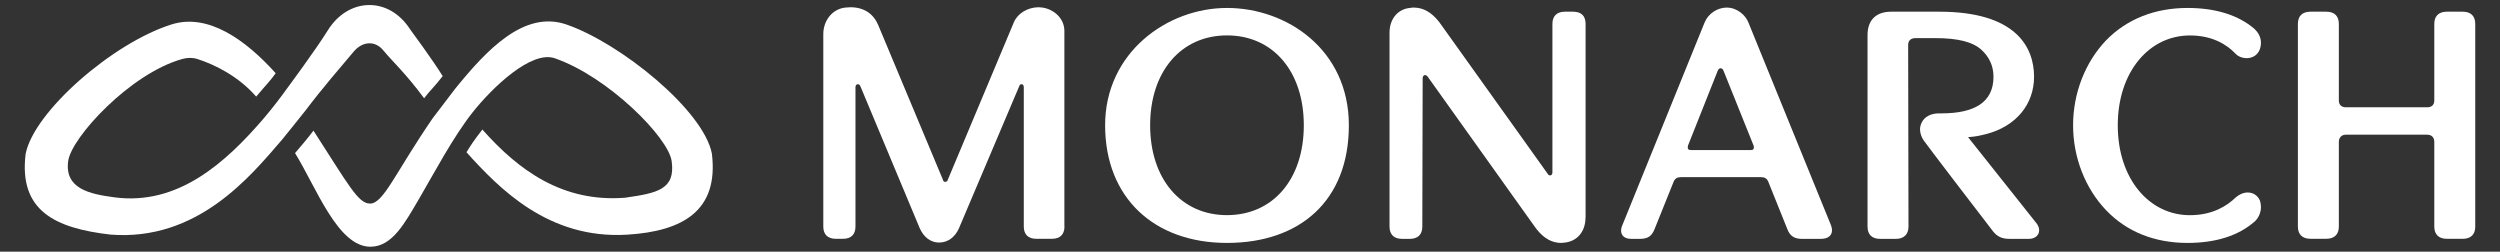
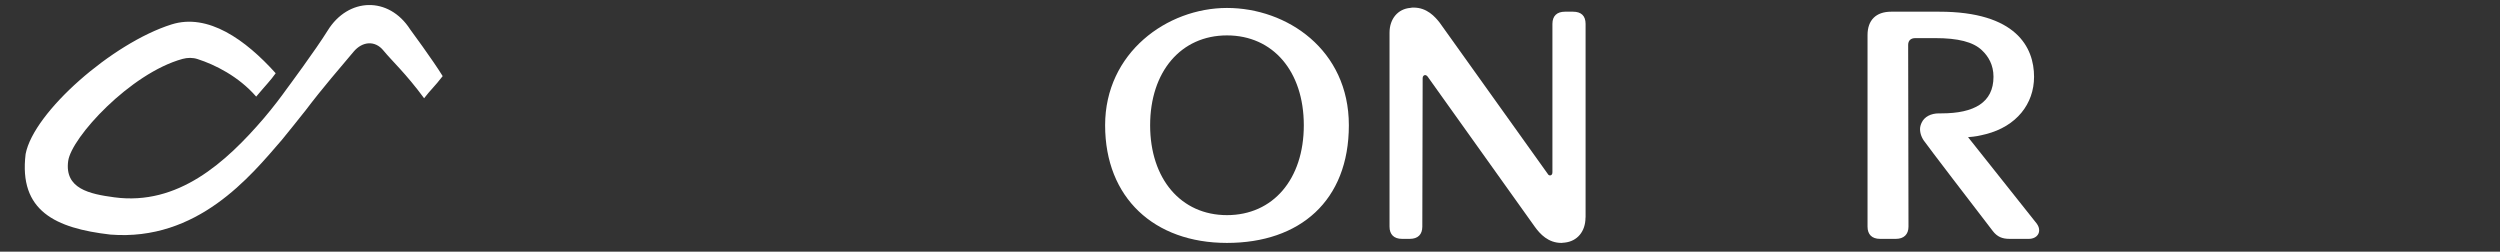
<svg xmlns="http://www.w3.org/2000/svg" width="149" height="15" viewBox="0 0 149 15" fill="none">
  <rect x="0" y="0" width="149" height="15" fill="#333333" stroke="none" />
  <g clip-path="url(#clip0_4179_8848)">
-     <path d="M63.442 13.507C63.442 13.971 63.18 14.233 62.694 14.233H61.766C61.283 14.233 61.018 13.971 61.018 13.507V5.201C61.018 5.079 60.959 5.019 60.896 5.019C60.834 5.019 60.774 5.039 60.754 5.119L57.162 13.587C56.92 14.153 56.476 14.456 55.97 14.456C55.464 14.456 55.042 14.133 54.801 13.567L51.27 5.119C51.23 5.039 51.171 5.019 51.128 5.019C51.048 5.019 50.986 5.079 50.986 5.201V13.507C50.986 13.971 50.724 14.233 50.241 14.233H49.817C49.333 14.233 49.069 13.971 49.069 13.507V2.028C49.069 1.219 49.615 0.532 50.38 0.452C50.48 0.452 50.582 0.432 50.682 0.432C51.49 0.432 52.053 0.817 52.337 1.483L56.192 10.697C56.212 10.8 56.272 10.84 56.334 10.84C56.396 10.84 56.476 10.8 56.496 10.697L60.43 1.321C60.652 0.797 61.258 0.432 61.904 0.432C61.983 0.432 62.066 0.452 62.145 0.452C62.871 0.574 63.437 1.139 63.437 1.845V13.507H63.442Z" fill="white" />
    <path d="M73.127 14.478C68.789 14.478 65.865 11.791 65.865 7.466C65.865 3.141 69.557 0.474 73.127 0.474C76.698 0.474 80.392 2.959 80.392 7.466C80.392 11.973 77.466 14.478 73.127 14.478ZM73.127 2.11C70.383 2.11 68.548 4.273 68.548 7.466C68.548 10.66 70.383 12.822 73.127 12.822C75.872 12.822 77.707 10.68 77.707 7.466C77.707 4.253 75.872 2.11 73.127 2.11Z" fill="white" />
    <path d="M94.496 12.962C94.496 13.811 93.993 14.378 93.265 14.458C93.185 14.458 93.123 14.478 93.063 14.478C92.275 14.478 91.791 13.954 91.47 13.509L85.095 4.577C85.055 4.517 84.995 4.475 84.933 4.475C84.853 4.475 84.79 4.555 84.79 4.657L84.77 13.509C84.77 13.974 84.509 14.236 84.025 14.236H83.561C83.078 14.236 82.816 13.974 82.816 13.509V1.948C82.816 1.119 83.32 0.532 84.047 0.472C84.127 0.452 84.19 0.452 84.249 0.452C85.037 0.452 85.521 0.976 85.843 1.401L85.783 1.321C85.783 1.321 86.468 2.27 92.24 10.355C92.28 10.435 92.342 10.455 92.382 10.455C92.462 10.455 92.524 10.395 92.524 10.273V1.423C92.524 0.939 92.806 0.697 93.27 0.697H93.753C94.237 0.697 94.501 0.939 94.501 1.423V12.962H94.496Z" fill="white" />
-     <path d="M108.56 14.236H107.391C106.947 14.236 106.685 14.074 106.523 13.649L105.394 10.84C105.314 10.638 105.172 10.558 104.95 10.558H100.188C99.966 10.558 99.824 10.638 99.744 10.84L98.615 13.649C98.453 14.054 98.231 14.236 97.747 14.236H97.224C96.82 14.236 96.618 14.034 96.618 13.751C96.618 13.652 96.638 13.529 96.698 13.407C99.967 5.365 101.602 1.336 101.602 1.321C101.824 0.797 102.37 0.452 102.913 0.452C103.539 0.452 104.042 0.916 104.205 1.341L109.128 13.427C109.168 13.527 109.188 13.629 109.188 13.729C109.188 14.031 108.946 14.233 108.563 14.233L108.56 14.236ZM104.506 8.657L102.711 4.19C102.671 4.11 102.611 4.068 102.549 4.068C102.487 4.068 102.429 4.108 102.387 4.19L100.612 8.657C100.592 8.717 100.592 8.757 100.592 8.8C100.592 8.9 100.652 8.942 100.774 8.942H104.347C104.469 8.942 104.529 8.902 104.529 8.8C104.529 8.76 104.529 8.72 104.509 8.657H104.506Z" fill="white" />
-     <path d="M120.911 14.236H119.762C119.338 14.236 119.036 14.114 118.772 13.771C114.735 8.518 114.735 8.478 114.735 8.478C114.534 8.235 114.434 7.953 114.434 7.689C114.434 7.566 114.474 7.426 114.534 7.304C114.696 6.959 115.08 6.757 115.563 6.757H115.705C117.662 6.757 118.812 6.11 118.812 4.575C118.812 3.868 118.51 3.361 118.126 2.999C117.603 2.495 116.693 2.272 115.341 2.272H114.15H114.17C113.888 2.272 113.726 2.415 113.726 2.677L113.746 13.509C113.746 13.974 113.464 14.236 112.998 14.236H112.05C111.567 14.236 111.305 13.974 111.305 13.509V2.09C111.305 1.201 111.809 0.697 112.716 0.697H115.581C120.161 0.697 121.23 2.819 121.23 4.577C121.23 6.193 120.18 7.529 118.365 7.993C117.942 8.096 117.78 8.136 117.296 8.175L121.392 13.329C121.492 13.472 121.534 13.592 121.534 13.734C121.534 13.996 121.312 14.238 120.908 14.238L120.911 14.236Z" fill="white" />
-     <path d="M134.349 13.225C133.421 14.034 132.09 14.478 130.375 14.478C128.438 14.478 126.762 13.831 125.513 12.518C124.282 11.224 123.556 9.387 123.556 7.466C123.556 5.546 124.282 3.708 125.513 2.415C126.765 1.121 128.46 0.474 130.375 0.474C132.09 0.474 133.421 0.919 134.349 1.708C134.611 1.95 134.753 2.232 134.753 2.557C134.753 2.679 134.733 2.799 134.693 2.922C134.551 3.306 134.229 3.466 133.905 3.466C133.643 3.466 133.382 3.366 133.22 3.184C132.736 2.679 131.888 2.113 130.517 2.113C128.096 2.113 126.219 4.275 126.219 7.469C126.219 10.663 128.096 12.825 130.517 12.825C131.888 12.825 132.736 12.258 133.242 11.774C133.444 11.591 133.706 11.472 133.967 11.472C134.269 11.472 134.553 11.634 134.693 11.956C134.733 12.078 134.753 12.218 134.753 12.341C134.753 12.663 134.611 13.007 134.349 13.23V13.225Z" fill="white" />
-     <path d="M147.525 13.507C147.525 13.971 147.263 14.233 146.78 14.233H145.832C145.349 14.233 145.084 13.971 145.084 13.507V9.242C145.084 8.373 145.084 8.635 145.084 8.453C145.084 8.19 144.922 8.028 144.661 8.028C144.479 8.028 145.386 8.028 139.799 8.028C139.557 8.028 139.395 8.21 139.395 8.453V13.504C139.395 13.969 139.133 14.231 138.65 14.231H137.702C137.219 14.231 136.954 13.969 136.954 13.504V1.423C136.954 0.959 137.216 0.697 137.702 0.697H138.65C139.133 0.697 139.395 0.959 139.395 1.423V5.991C139.395 6.253 139.557 6.395 139.819 6.395H144.661C144.922 6.395 145.084 6.253 145.084 5.991C145.084 5.728 145.084 6.597 145.084 1.423C145.084 0.959 145.346 0.697 145.832 0.697H146.78C147.263 0.697 147.525 0.959 147.525 1.423V13.509V13.507Z" fill="white" />
+     <path d="M120.911 14.236H119.762C119.338 14.236 119.036 14.114 118.772 13.771C114.735 8.518 114.735 8.478 114.735 8.478C114.534 8.235 114.434 7.953 114.434 7.689C114.434 7.566 114.474 7.426 114.534 7.304C114.696 6.959 115.08 6.757 115.563 6.757H115.705C117.662 6.757 118.812 6.11 118.812 4.575C118.812 3.868 118.51 3.361 118.126 2.999C117.603 2.495 116.693 2.272 115.341 2.272H114.15C113.888 2.272 113.726 2.415 113.726 2.677L113.746 13.509C113.746 13.974 113.464 14.236 112.998 14.236H112.05C111.567 14.236 111.305 13.974 111.305 13.509V2.09C111.305 1.201 111.809 0.697 112.716 0.697H115.581C120.161 0.697 121.23 2.819 121.23 4.577C121.23 6.193 120.18 7.529 118.365 7.993C117.942 8.096 117.78 8.136 117.296 8.175L121.392 13.329C121.492 13.472 121.534 13.592 121.534 13.734C121.534 13.996 121.312 14.238 120.908 14.238L120.911 14.236Z" fill="white" />
    <path d="M18.166 6.64C19.301 5.139 20.248 4.075 21.071 3.086C21.604 2.447 22.36 2.407 22.848 3.006C23.337 3.606 24.197 4.387 25.277 5.856C25.656 5.359 25.91 5.154 26.384 4.537C25.8 3.586 24.447 1.753 24.447 1.753C23.17 -0.235 20.752 -0.155 19.53 1.82C18.837 2.942 17.084 5.306 17.084 5.304C16.76 5.758 16.301 6.368 15.743 7.027C13.454 9.699 10.602 12.266 6.82 11.761C5.322 11.562 3.843 11.242 4.063 9.599C4.25 8.195 7.772 4.365 10.881 3.511C11.176 3.431 11.487 3.426 11.776 3.521C12.801 3.851 14.215 4.545 15.269 5.758C15.838 5.079 16.132 4.792 16.431 4.365C14.626 2.357 12.392 0.772 10.223 1.456C6.695 2.567 2.008 6.675 1.527 9.177C1.111 12.578 3.307 13.602 6.578 13.981C11.771 14.391 14.923 10.51 16.793 8.345C16.795 8.35 18.171 6.642 18.166 6.637V6.64Z" fill="white" />
-     <path d="M42.429 9.157C41.931 6.575 36.997 2.579 33.761 1.461C31.23 0.587 28.991 2.992 27.124 5.294C27.122 5.289 25.783 7.047 25.785 7.052C23.544 10.318 22.853 12.141 22.051 12.133C21.343 12.126 20.794 11.052 18.682 7.786C18.264 8.335 18.089 8.528 17.585 9.124C18.869 11.209 20.133 14.705 22.078 14.705C23.384 14.705 24.137 13.274 24.978 11.846C25.818 10.415 27 8.168 28.171 6.692C29.343 5.219 31.659 2.987 33.068 3.473C36.249 4.575 39.834 8.188 40.031 9.601C40.27 11.302 39.158 11.509 37.254 11.784C33.536 12.076 30.906 10.153 28.75 7.721C28.241 8.373 28.087 8.615 27.802 9.074C29.752 11.234 32.689 14.271 37.381 13.986C40.692 13.784 42.843 12.563 42.429 9.162V9.157Z" fill="white" />
  </g>
  <defs>
    <clipPath id="clip0_4179_8848">
      <rect width="149" height="15" fill="white" />
    </clipPath>
  </defs>
</svg>